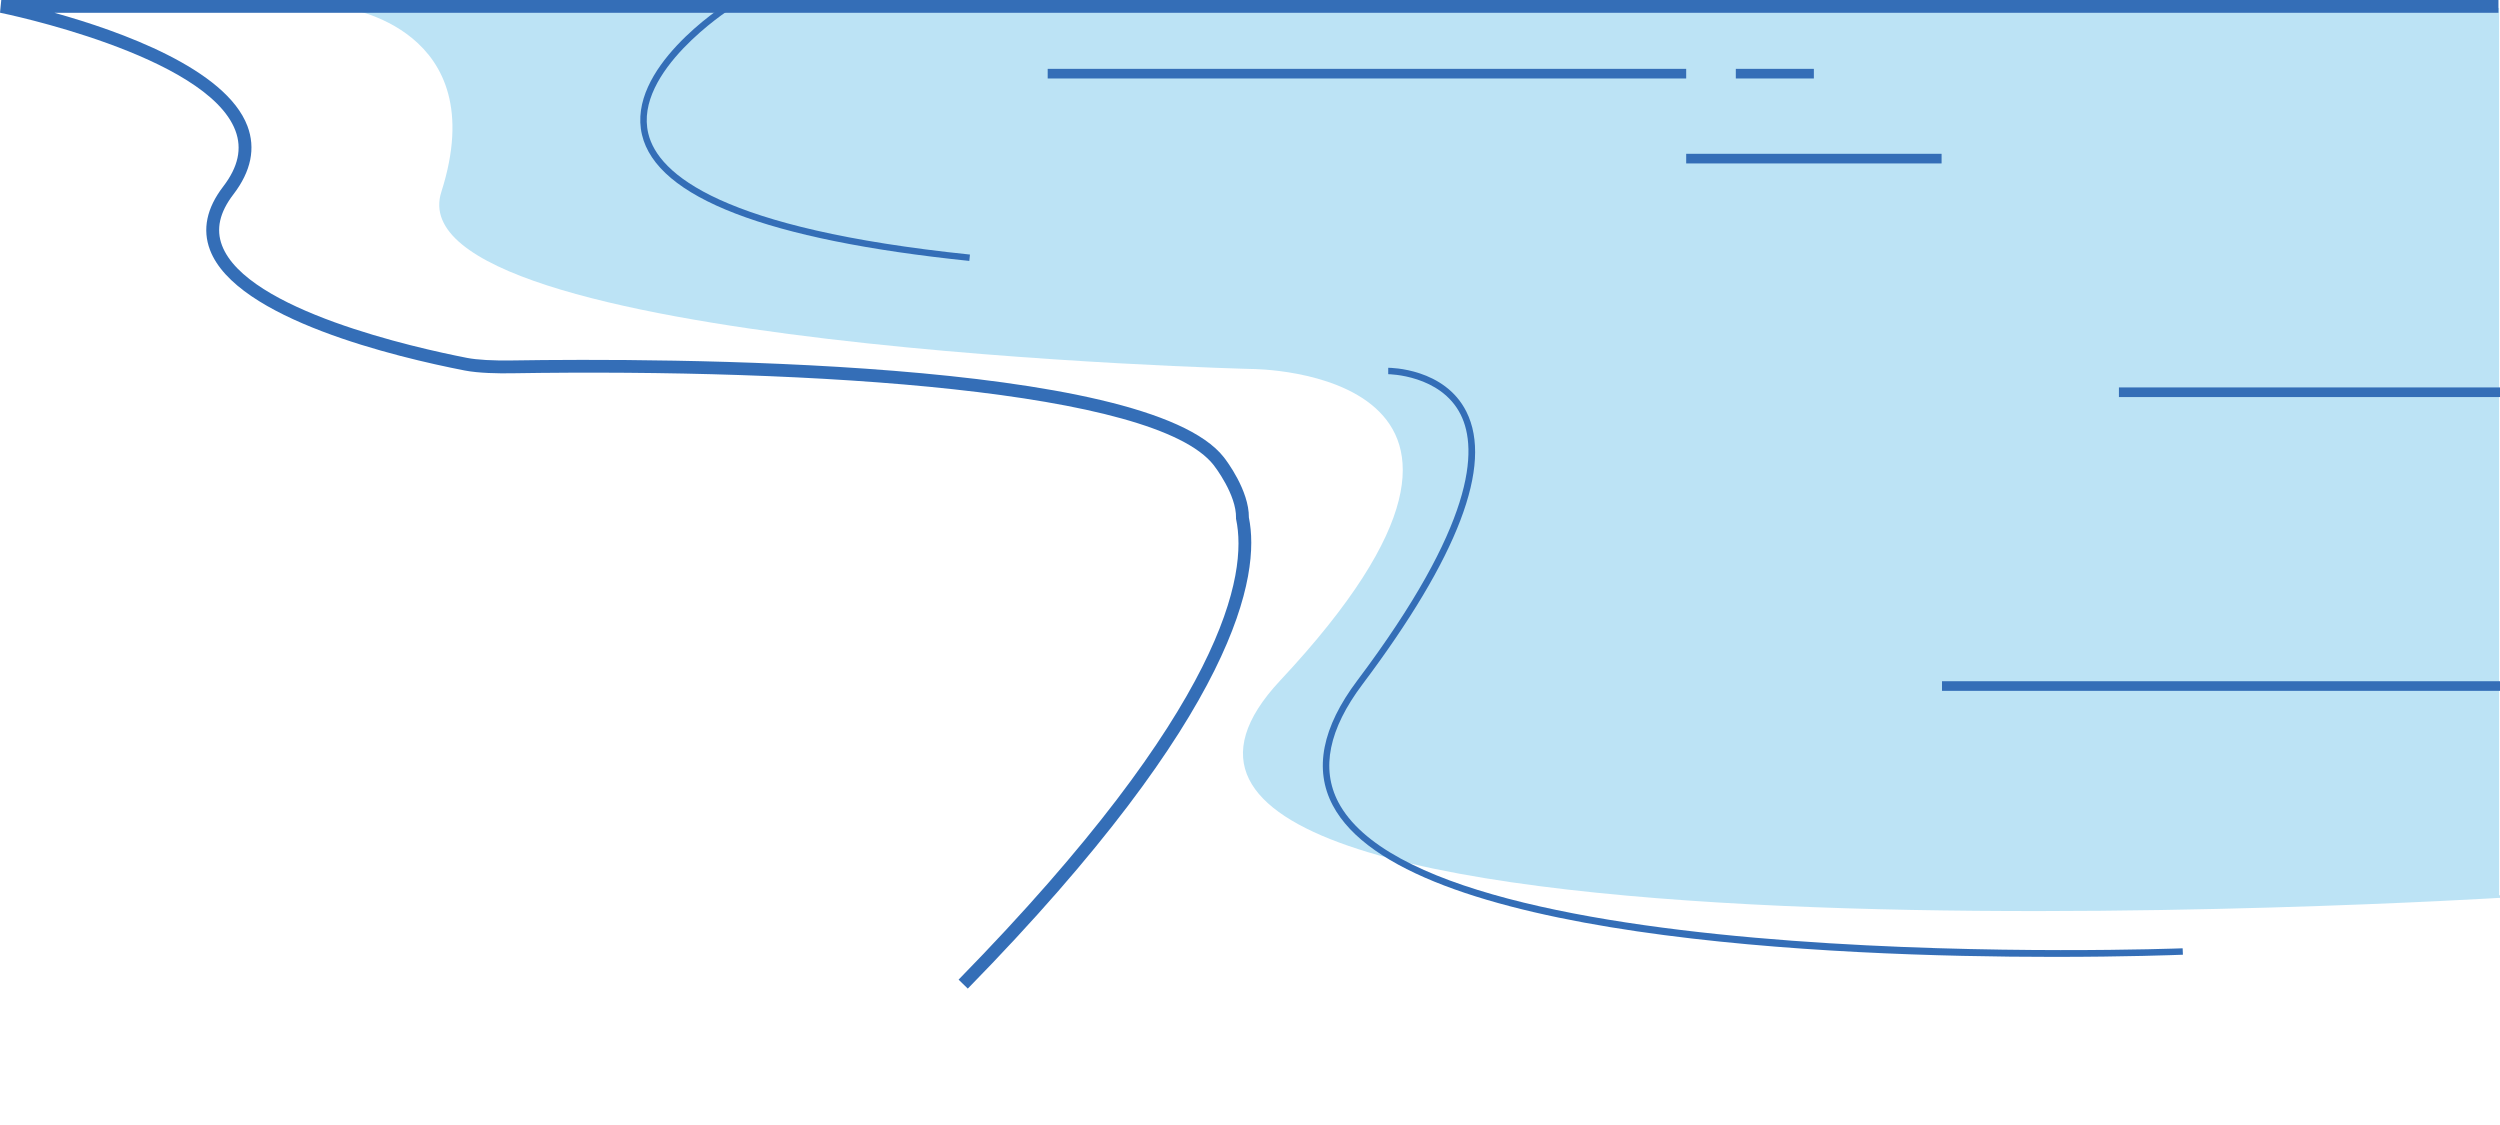
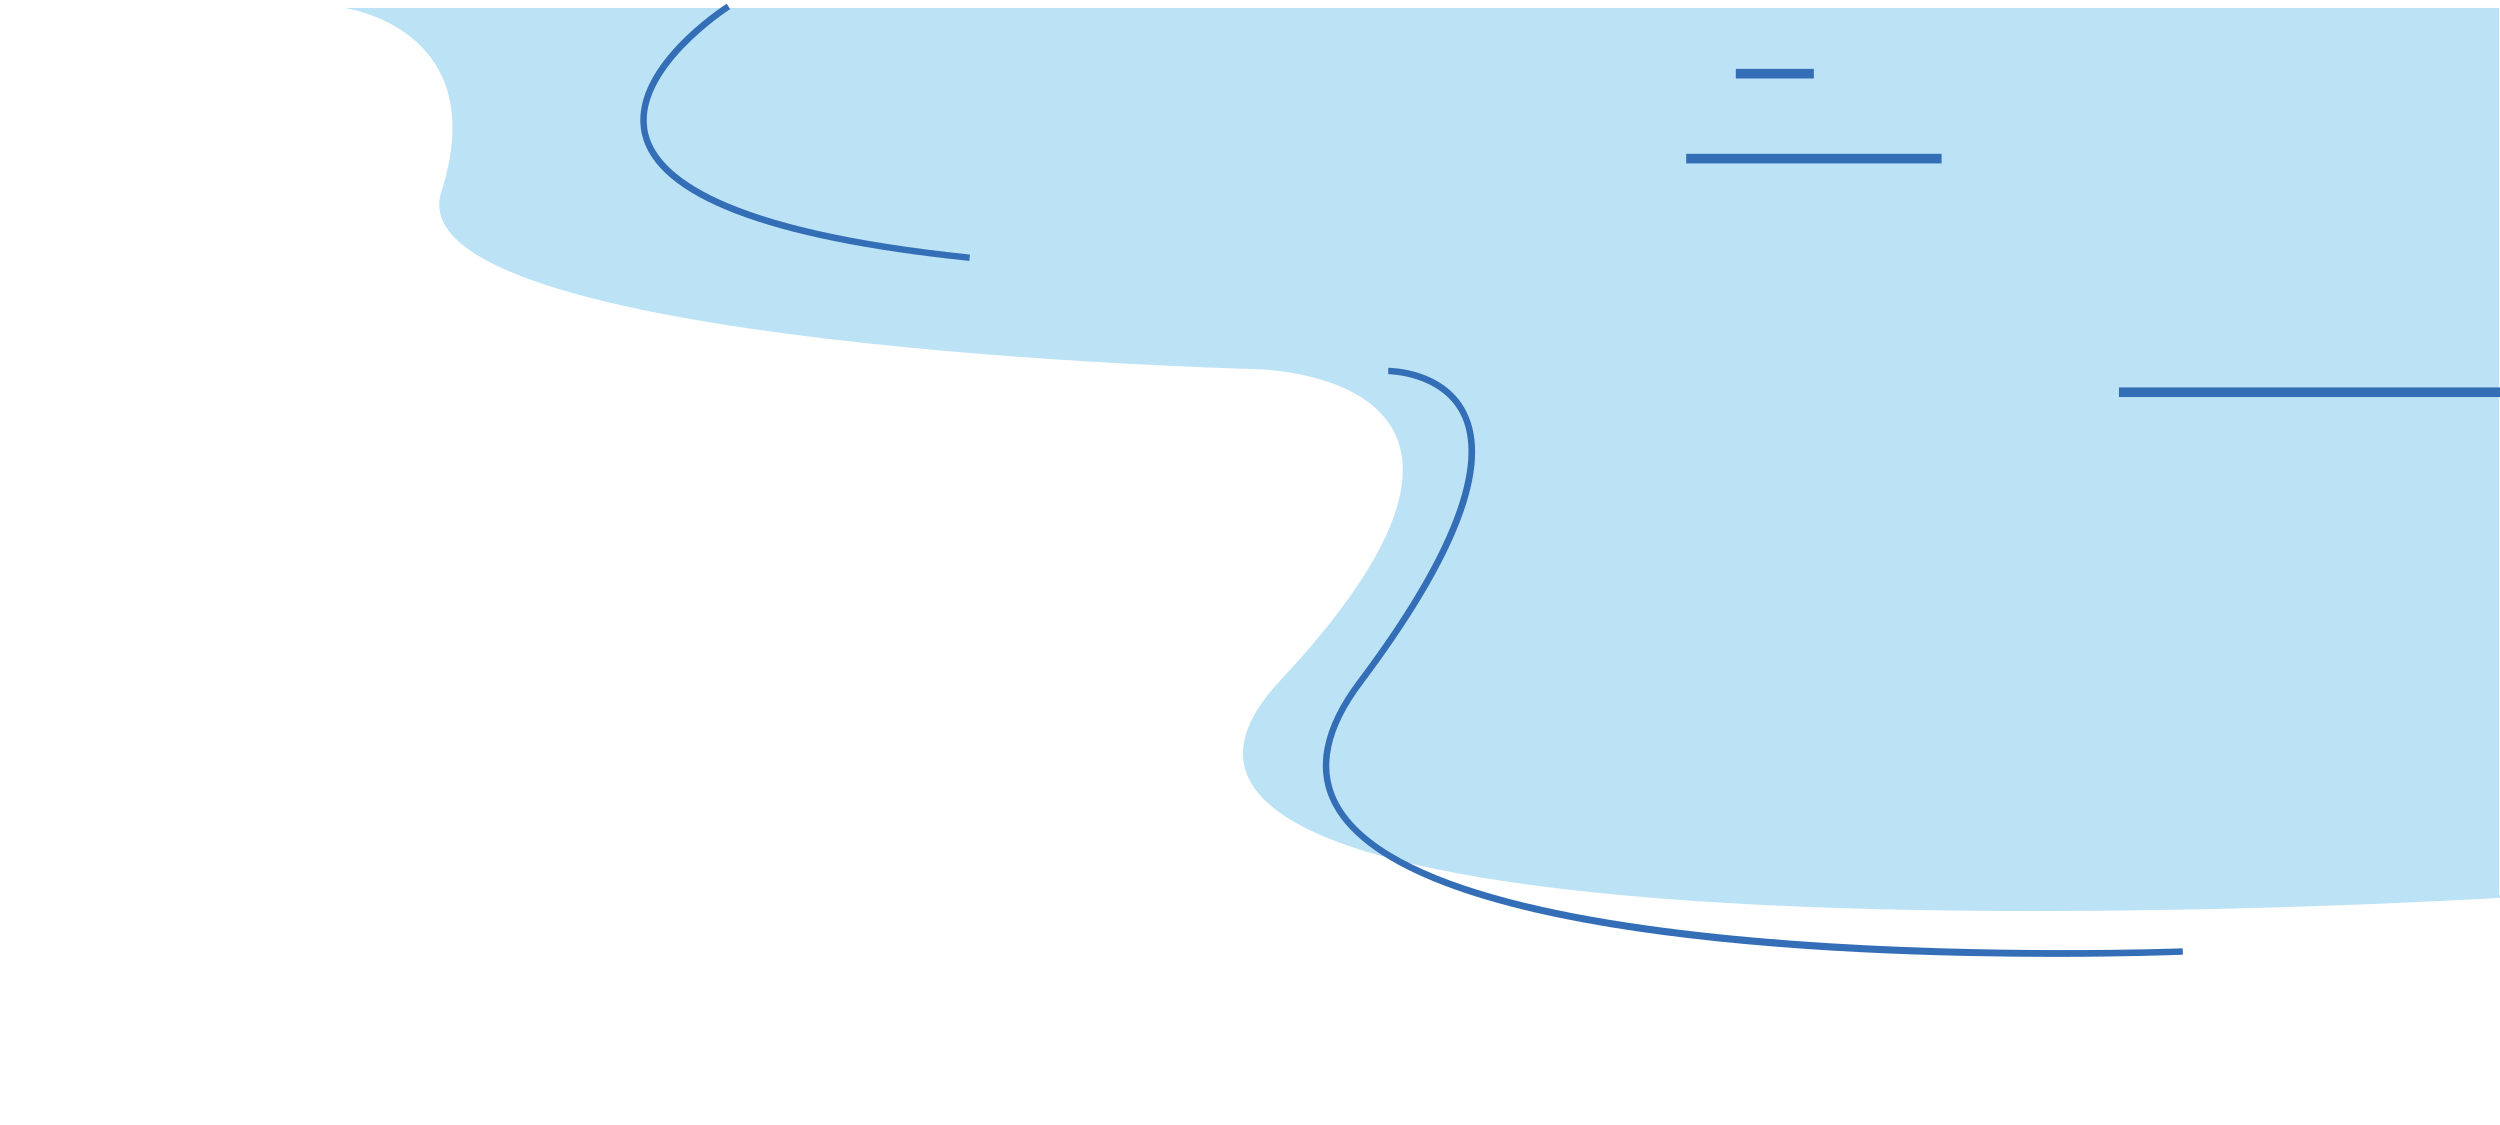
<svg xmlns="http://www.w3.org/2000/svg" x="0px" y="0px" width="100%" viewBox="0 0 200 90" style="vertical-align: middle; max-width: 100%;">
-   <path fill="transparent" d="M65.694,90h134.554V0.517H0.102c0,0,25.587,5.096,18.194,14.724   C10.905,24.869,38.766,29.4,38.766,29.4s43.415-1.081,55.21,5.381l0,0c0,0,19.445,7.756-14.41,41.5   C74.142,81.688,69.564,86.21,65.694,90z" />
  <path fill="#BCE3F5" d="M199.929,71.619V0.635H27.533c0,0,11.968,1.593,7.772,14.725   c-3.979,12.459,64.838,14.159,64.838,14.159s25.591,0,2.275,24.919c-23.319,24.92,97.821,17.374,97.821,17.374l0.009-0.192H199.929z" />
  <g>
    <g>
-       <path fill="rgb(52,110,183)" d="M77.423,79.089l-0.736-0.718C98.134,56.45,99.805,45.895,98.892,41.555l-0.012-0.059l0.002-0.06     c0.043-1.857-1.709-4.126-1.783-4.222c-4.686-6.001-32.064-7.733-56.125-7.352c-1.118,0.019-2.688-0.006-3.8-0.223     c-5.426-1.057-18.272-4.112-20.373-9.64c-0.624-1.641-0.27-3.348,1.054-5.074c1.203-1.569,1.522-3.034,0.977-4.479     C16.543,4.385,0.167,1.049,0.001,1.017L0.102,0h199.775v1.026H4.362c5.227,1.457,13.7,4.471,15.433,9.059     c0.67,1.778,0.293,3.617-1.123,5.465c-1.108,1.445-1.405,2.782-0.91,4.087c1.972,5.186,15.507,8.197,19.608,8.996     c0.799,0.155,2.075,0.227,3.586,0.203c11.796-0.186,50.764-0.18,56.955,7.748c0.209,0.268,2.016,2.65,2,4.816     C100.842,45.976,99.115,56.92,77.423,79.089z" />
-     </g>
+       </g>
    <g>
-       <path fill="rgb(52,110,183)" d="M77.545,20.874c-16.183-1.677-24.993-5.071-26.185-10.085c-1.257-5.295,6.447-10.282,6.775-10.492     l0.277,0.433c-0.077,0.049-7.726,5-6.551,9.941c0.78,3.285,5.879,7.634,25.736,9.693L77.545,20.874z" />
+       <path fill="rgb(52,110,183)" d="M77.545,20.874c-16.183-1.677-24.993-5.071-26.185-10.085c-1.257-5.295,6.447-10.282,6.775-10.492     l0.277,0.433c-0.077,0.049-7.726,5-6.551,9.941c0.78,3.285,5.879,7.634,25.736,9.693z" />
    </g>
    <g>
      <path fill="rgb(52,110,183)" d="M164.311,76.551c-17.639,0-52.049-1.404-57.695-12.133c-1.514-2.869-0.852-6.225,1.965-9.973     c9.387-12.489,9.68-18.465,8.273-21.277c-1.596-3.188-5.756-3.232-5.797-3.232v-0.513c0.184,0,4.516,0.041,6.254,3.511     c2.145,4.281-0.654,11.622-8.318,21.82c-2.688,3.574-3.334,6.746-1.924,9.427c7.34,13.938,66.943,11.707,67.543,11.683     l0.021,0.514C174.025,76.401,170.057,76.551,164.311,76.551z" />
    </g>
    <g>
-       <rect x="83.815" y="5.508" fill="rgb(52,110,183)" width="51.08" height="0.771" />
-     </g>
+       </g>
    <g>
      <rect x="134.895" y="12.304" fill="rgb(52,110,183)" width="20.432" height="0.771" />
    </g>
    <g>
      <rect x="138.865" y="5.508" fill="rgb(52,110,183)" width="6.244" height="0.771" />
    </g>
    <g>
      <rect x="169.514" y="30.994" fill="rgb(52,110,183)" width="30.486" height="0.771" />
    </g>
    <g>
-       <rect x="155.36" y="54.498" fill="rgb(52,110,183)" width="44.641" height="0.77" />
-     </g>
+       </g>
  </g>
  <g>
    <g>
      <path fill="transparent" d="M127.443,19.588h-8.824c-0.568,0-1.035-0.465-1.035-1.033v-0.214c0-0.568,0.467-1.033,1.035-1.033h8.824     c0.57,0,1.037,0.465,1.037,1.033v0.214C128.48,19.123,128.014,19.588,127.443,19.588" />
    </g>
    <g>
      <path fill="transparent" d="M130.752,17.323h-0.213c-0.572,0-1.037,0.465-1.037,1.033v0.213c0,0.568,0.465,1.033,1.037,1.033h0.213     c0.568,0,1.035-0.465,1.035-1.033v-0.213C131.787,17.788,131.32,17.323,130.752,17.323" />
    </g>
    <g>
-       <path fill="transparent" d="M164.023,36.759h-27.045c-0.99,0-1.801-0.808-1.801-1.796v-0.371c0-0.988,0.811-1.797,1.801-1.797h27.045     c0.992,0,1.801,0.809,1.801,1.797v0.371C165.824,35.951,165.016,36.759,164.023,36.759" />
-     </g>
+       </g>
    <g>
      <path fill="transparent" d="M72.597,13.539h-8.212c-0.707,0-1.286-0.577-1.286-1.284v-0.265c0-0.706,0.579-1.283,1.286-1.283h8.212     c0.707,0,1.285,0.578,1.285,1.283v0.265C73.882,12.962,73.304,13.539,72.597,13.539" />
    </g>
  </g>
</svg>